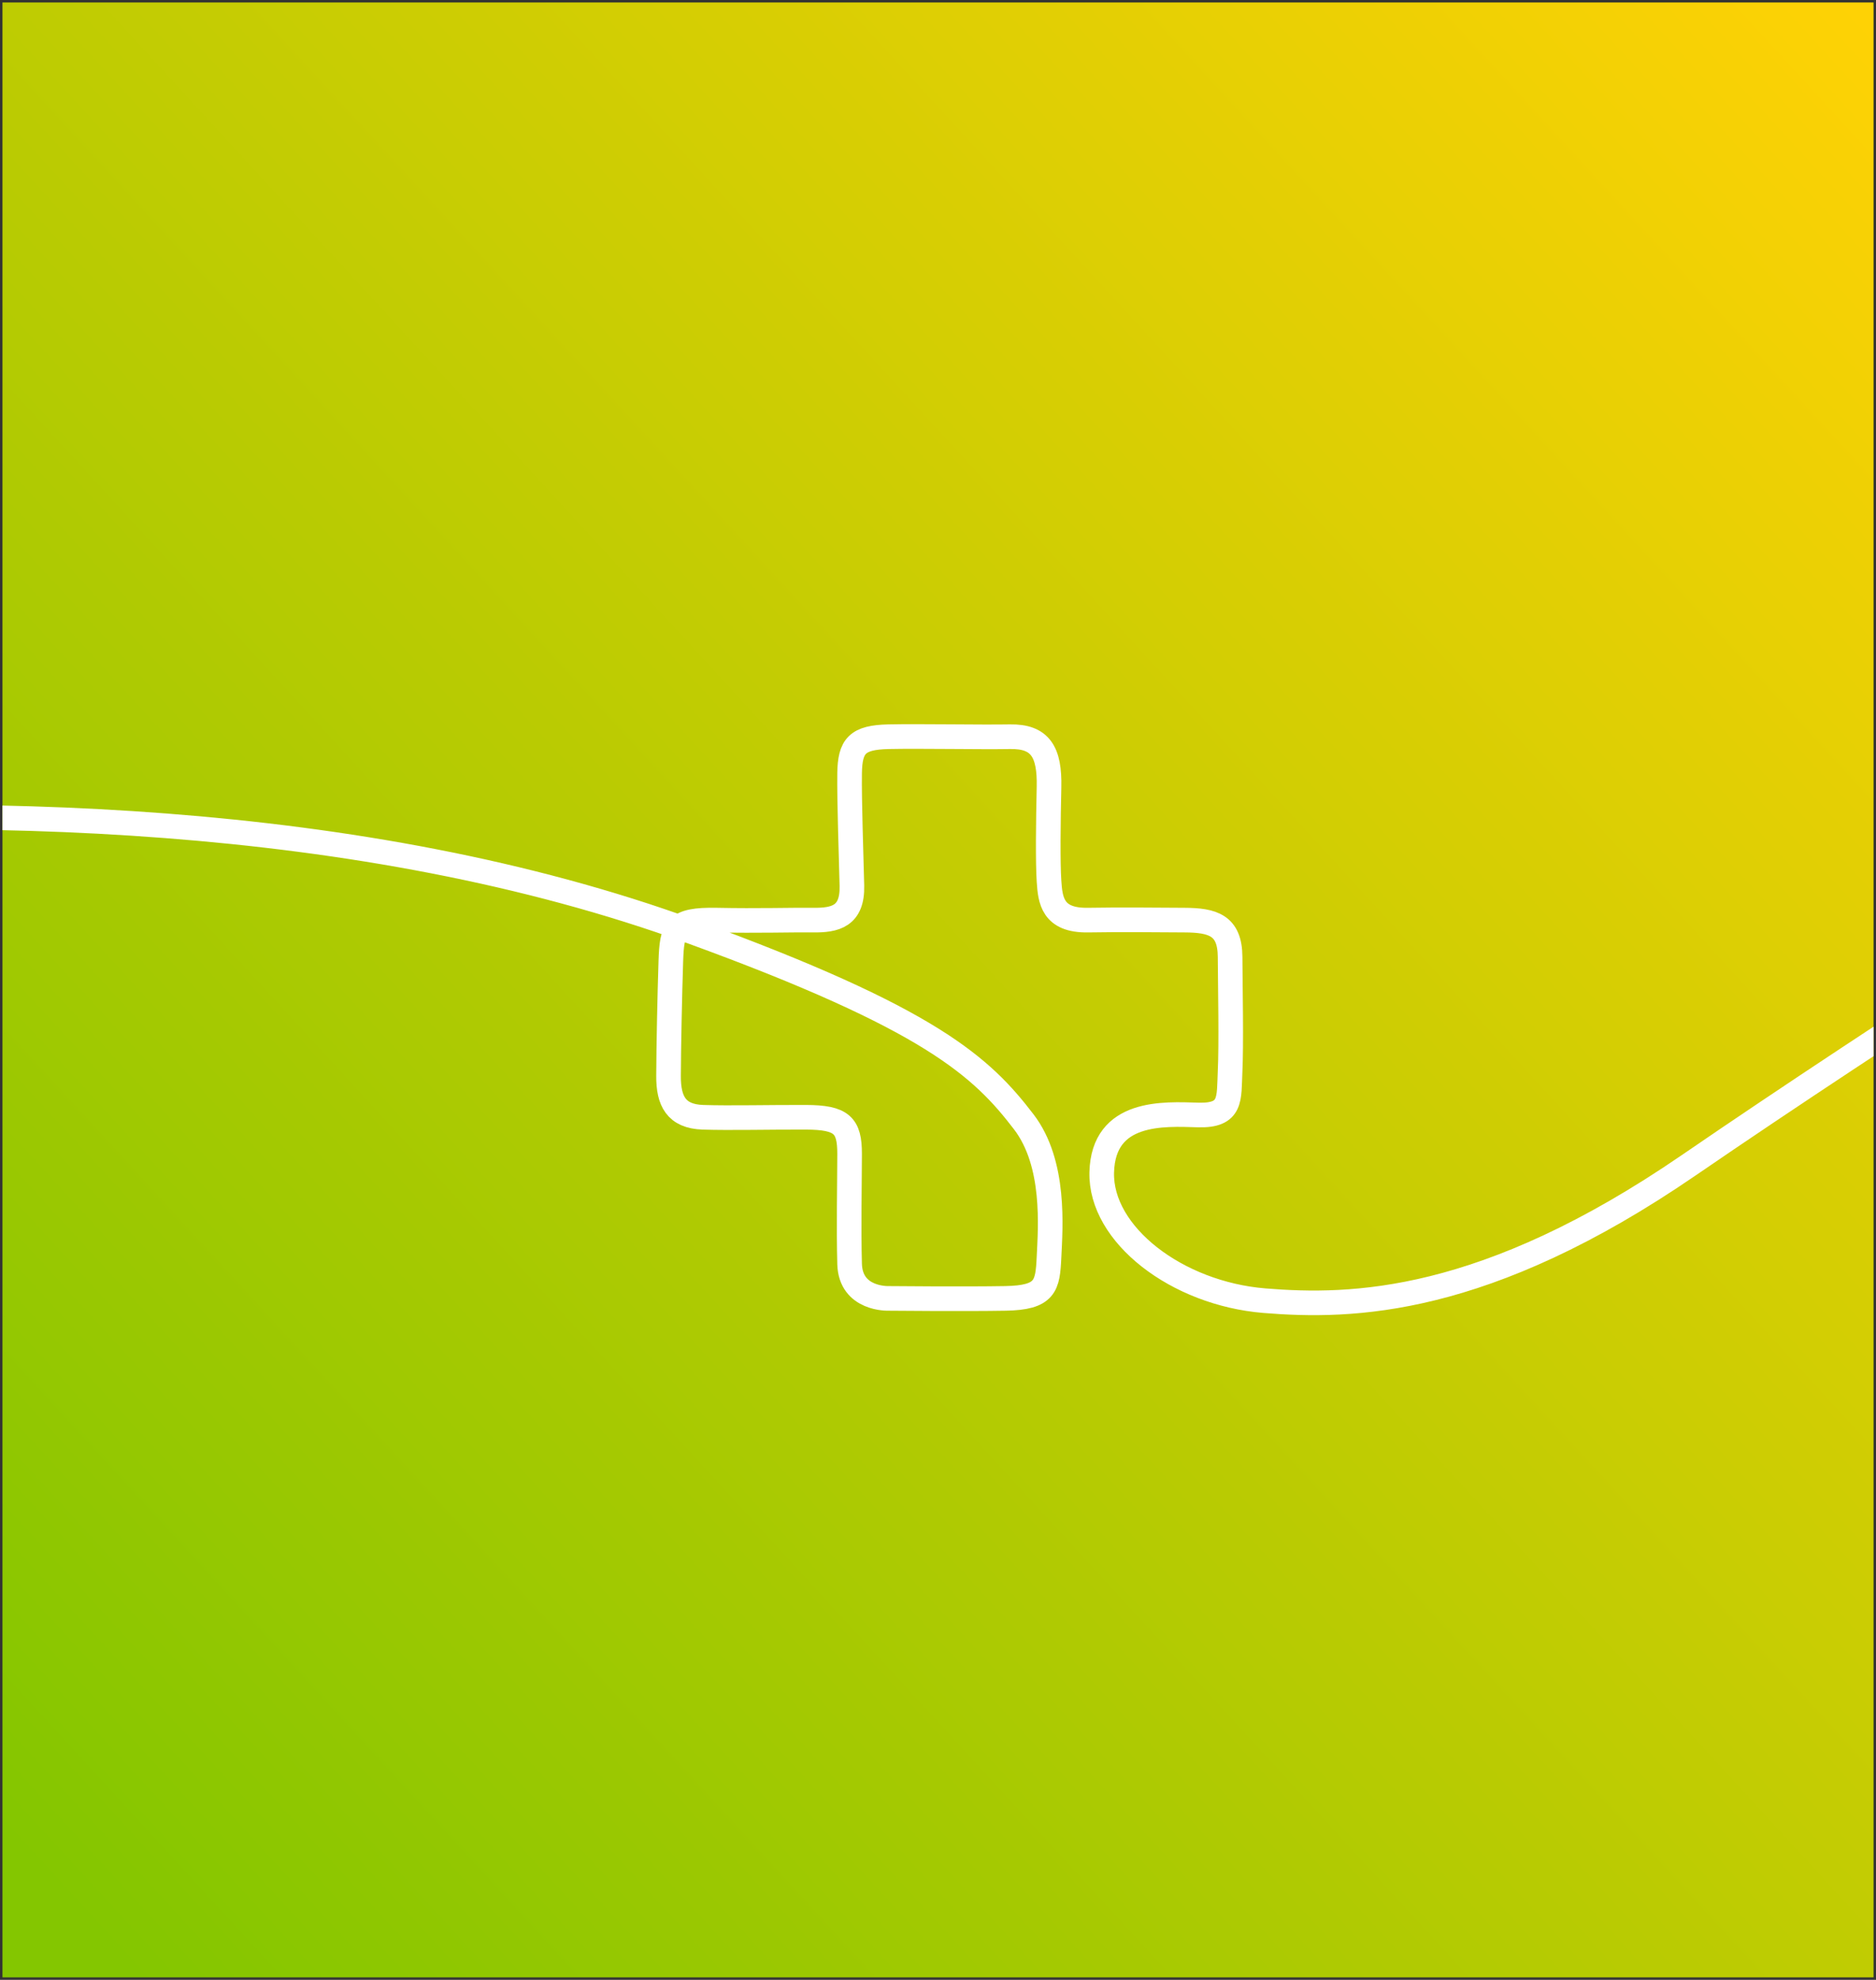
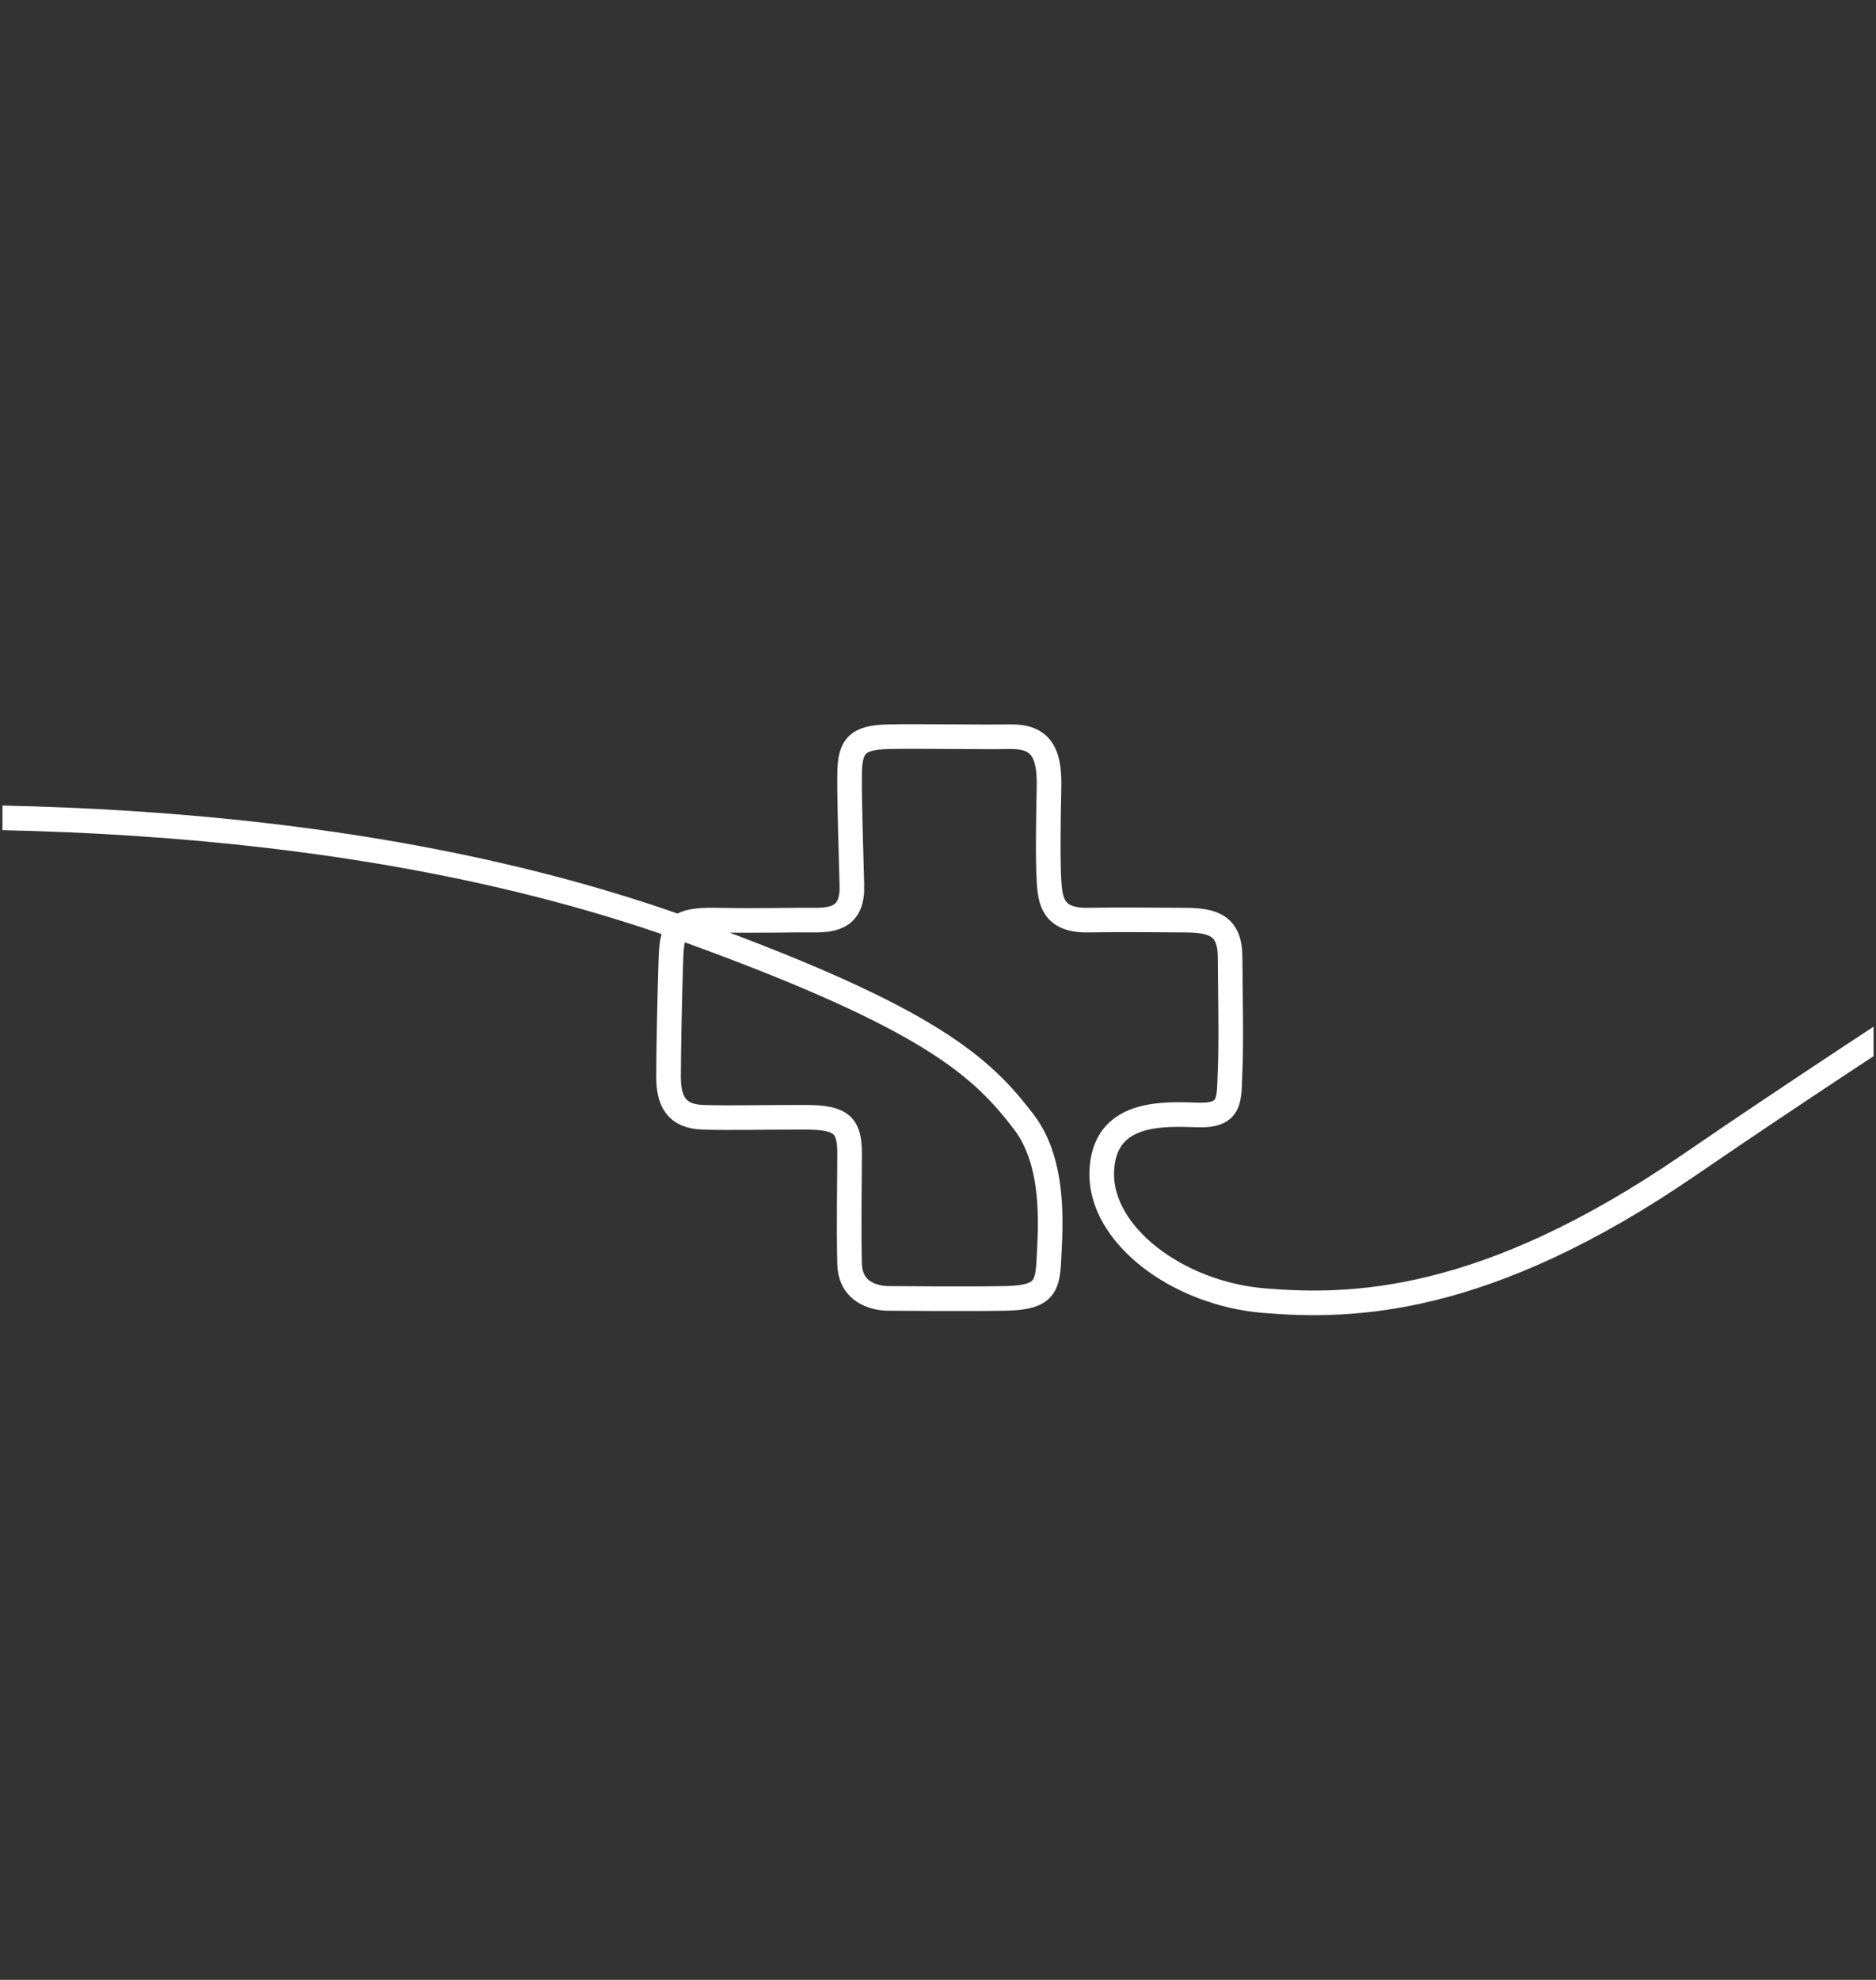
<svg xmlns="http://www.w3.org/2000/svg" width="381" height="402">
  <rect width="100%" height="100%" fill="#333333" stroke="none" />
  <defs>
    <linearGradient id="a" x2="1" y1=".5" y2=".5" gradientUnits="objectBoundingBox">
      <stop offset="0" stop-color="#00aac3" />
      <stop offset="1" stop-color="#91be1e" />
    </linearGradient>
    <linearGradient id="b" x1=".016" x2="1" y1=".94" gradientUnits="objectBoundingBox">
      <stop offset="0" stop-color="#84c600" />
      <stop offset="1" stop-color="#ffd205" />
    </linearGradient>
    <clipPath id="c">
      <path fill="url(#a)" d="M40 0h340v401H40a40 40 0 0 1-40-40V40A40 40 0 0 1 40 0Z" data-name="Rectangle 9361" transform="translate(655 -25.406)" />
    </clipPath>
  </defs>
  <g data-name="Groupe 2243">
-     <path fill="url(#b)" stroke="rgba(0,0,0,0)" stroke-miterlimit="10" d="M0 0h380v401H0z" data-name="Rectangle 4500" transform="translate(.5 .5)" />
    <g clip-path="url(#c)" data-name="Groupe de masques 3" transform="translate(-654.5 25.906)">
      <path fill="none" stroke="#fff" stroke-linecap="round" stroke-linejoin="round" stroke-width="5" d="M471.999 157.366c2 .557 188.6-43.054 322.924 5.883 48.65 17.724 58.966 27.485 67.5 38.636 6.47 8.455 5.4 21.485 5.123 27.466-.27 5.855-.7 8.23-8.845 8.378s-23.741 0-23.741 0-7.712.3-7.913-6.983-.011-16.493 0-22.343-1.609-7.42-8.845-7.448-15.494.184-20.948 0-7-3.33-6.98-8.378c.02-5.877.245-16.582.465-23.276s.8-8.553 9.31-8.38 15.048-.056 19.55 0 8.063-.735 7.913-6.98-.54-17.214-.465-22.811 1.546-7.308 7.913-7.448 18.52.109 24.671 0 8.077 3.085 7.915 10.24-.251 15.268 0 19.086.662 8.035 7.913 7.913 13.743-.022 19.55 0 9.266 1.025 9.311 7.45.262 17.749 0 23.273.415 9.054-6.518 8.845-19.219-.988-19.55 11.638 15.252 24.618 33.051 26.068 44.717.91 86.117-27.466 94.584-61.975 94.584-61.975" data-name="Tracé 35911" />
    </g>
  </g>
</svg>